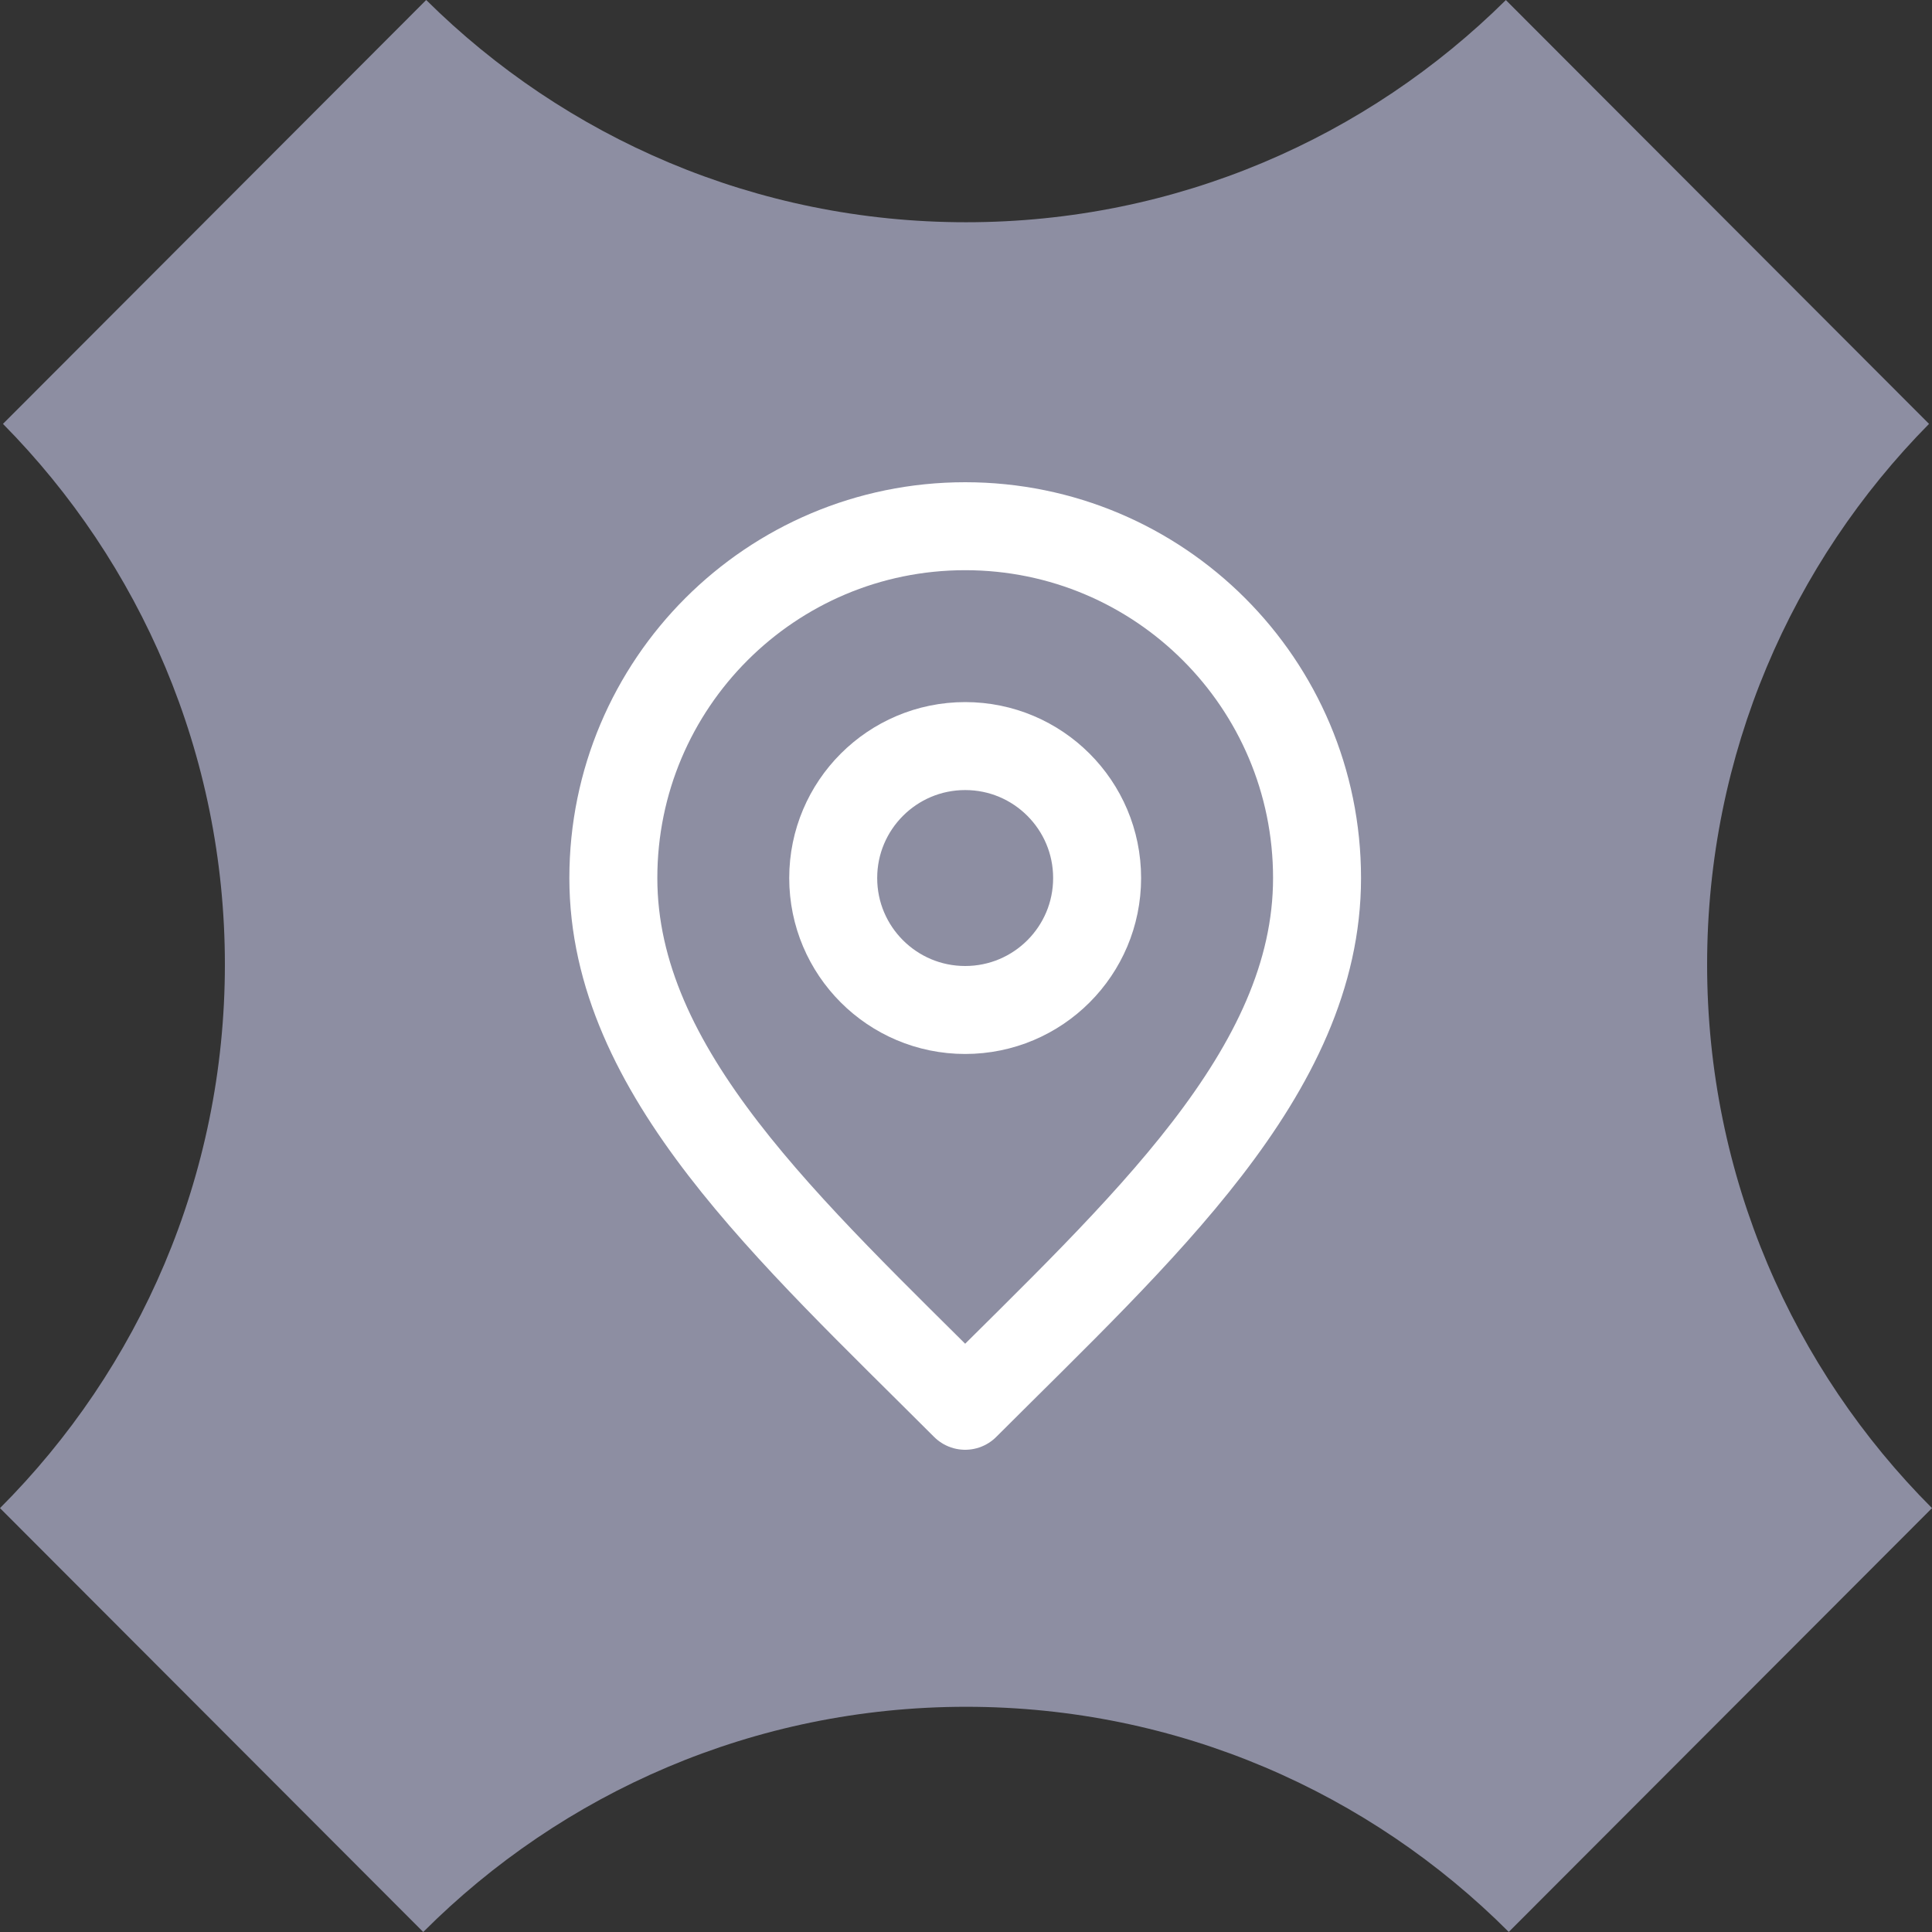
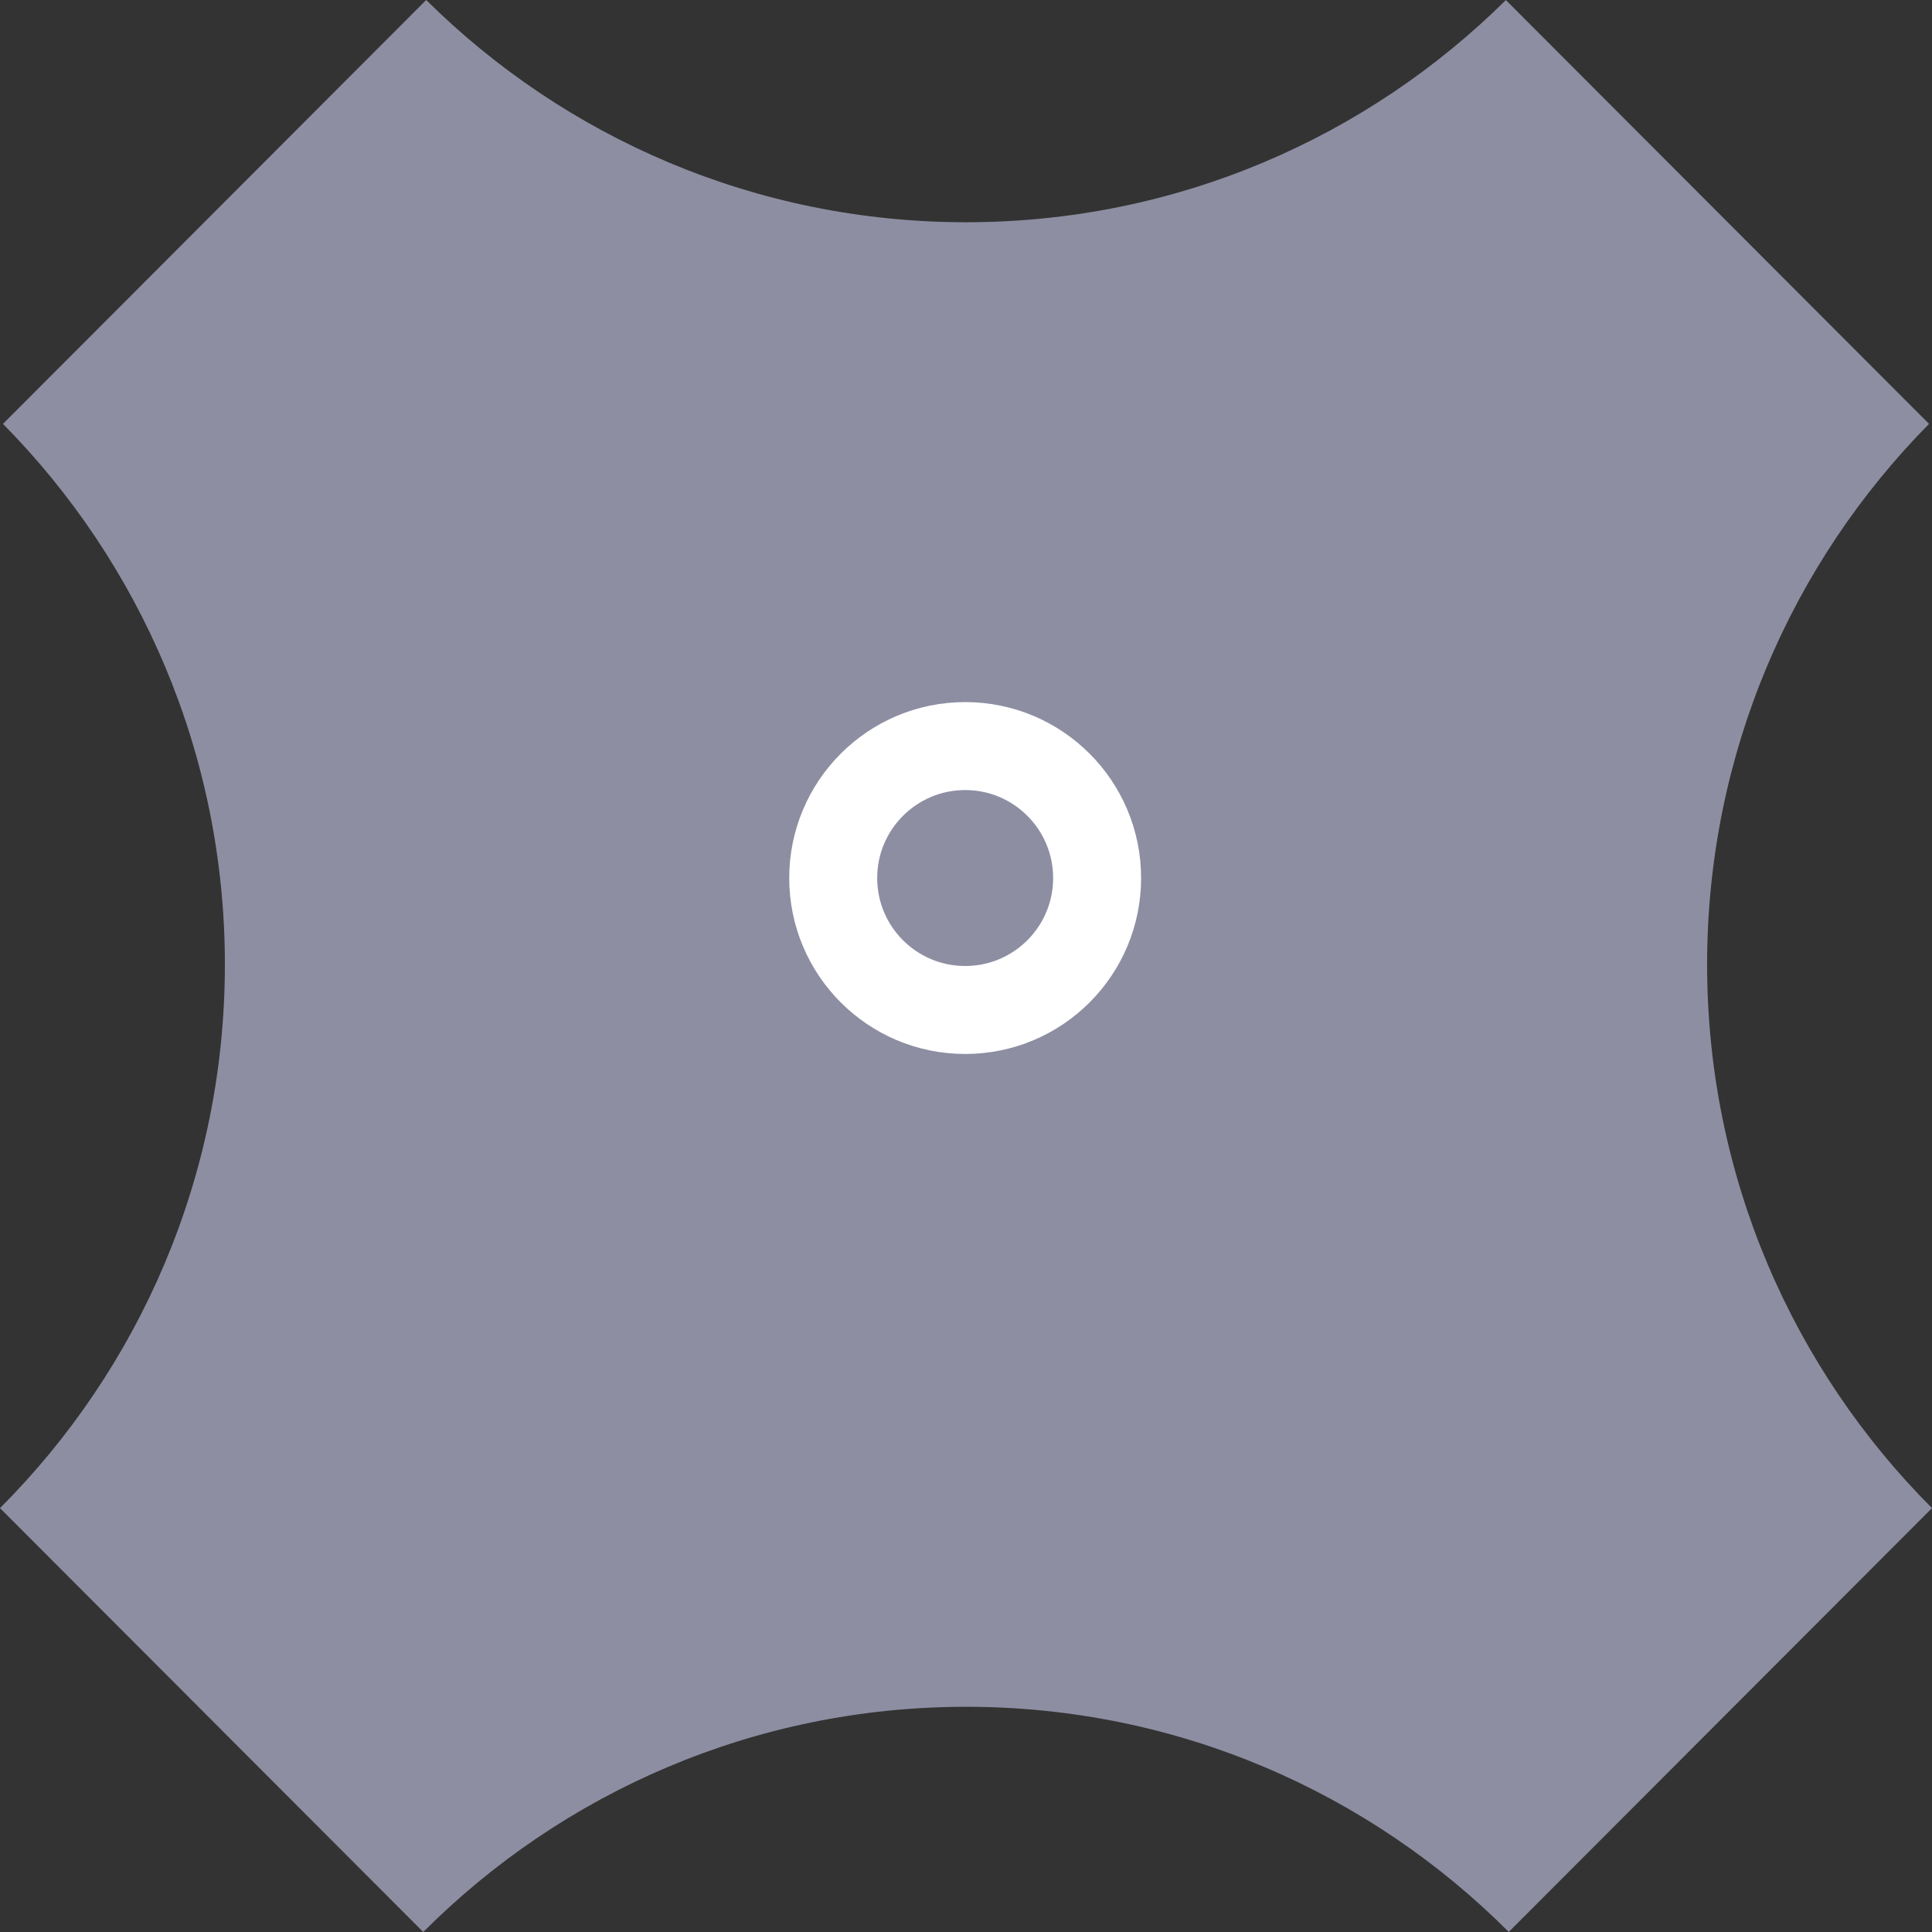
<svg xmlns="http://www.w3.org/2000/svg" width="30" height="30" viewBox="0 0 30 30" fill="none">
  <rect x="0" y="0" width="30" height="30" fill="#333333" stroke="none" />
  <path fill-rule="evenodd" clip-rule="evenodd" d="M23.383 0.001C21.23 2.134 18.269 3.451 15.001 3.451C11.732 3.451 8.771 2.134 6.618 6.93906e-07L0.046 6.582C2.176 8.738 3.492 11.703 3.492 14.977C3.492 18.273 2.158 21.258 -1.20596e-06 23.418L6.572 30C8.729 27.84 11.709 26.503 15.001 26.503C18.292 26.503 21.271 27.839 23.428 29.999L30 23.418C27.842 21.257 26.508 18.273 26.508 14.977C26.508 11.704 27.824 8.738 29.954 6.582L23.383 0.001Z" fill="#8D8EA2" />
  <path d="M14.987 15.683C16.119 15.683 17.036 14.766 17.036 13.634C17.036 12.503 16.119 11.585 14.987 11.585C13.856 11.585 12.938 12.503 12.938 13.634C12.938 14.766 13.856 15.683 14.987 15.683Z" stroke="white" stroke-width="1.366" stroke-linecap="round" stroke-linejoin="round" />
-   <path d="M14.987 21.829C17.719 19.098 20.451 16.651 20.451 13.634C20.451 10.617 18.005 8.171 14.987 8.171C11.97 8.171 9.524 10.617 9.524 13.634C9.524 16.651 12.256 19.098 14.987 21.829Z" stroke="white" stroke-width="1.366" stroke-linecap="round" stroke-linejoin="round" />
</svg>